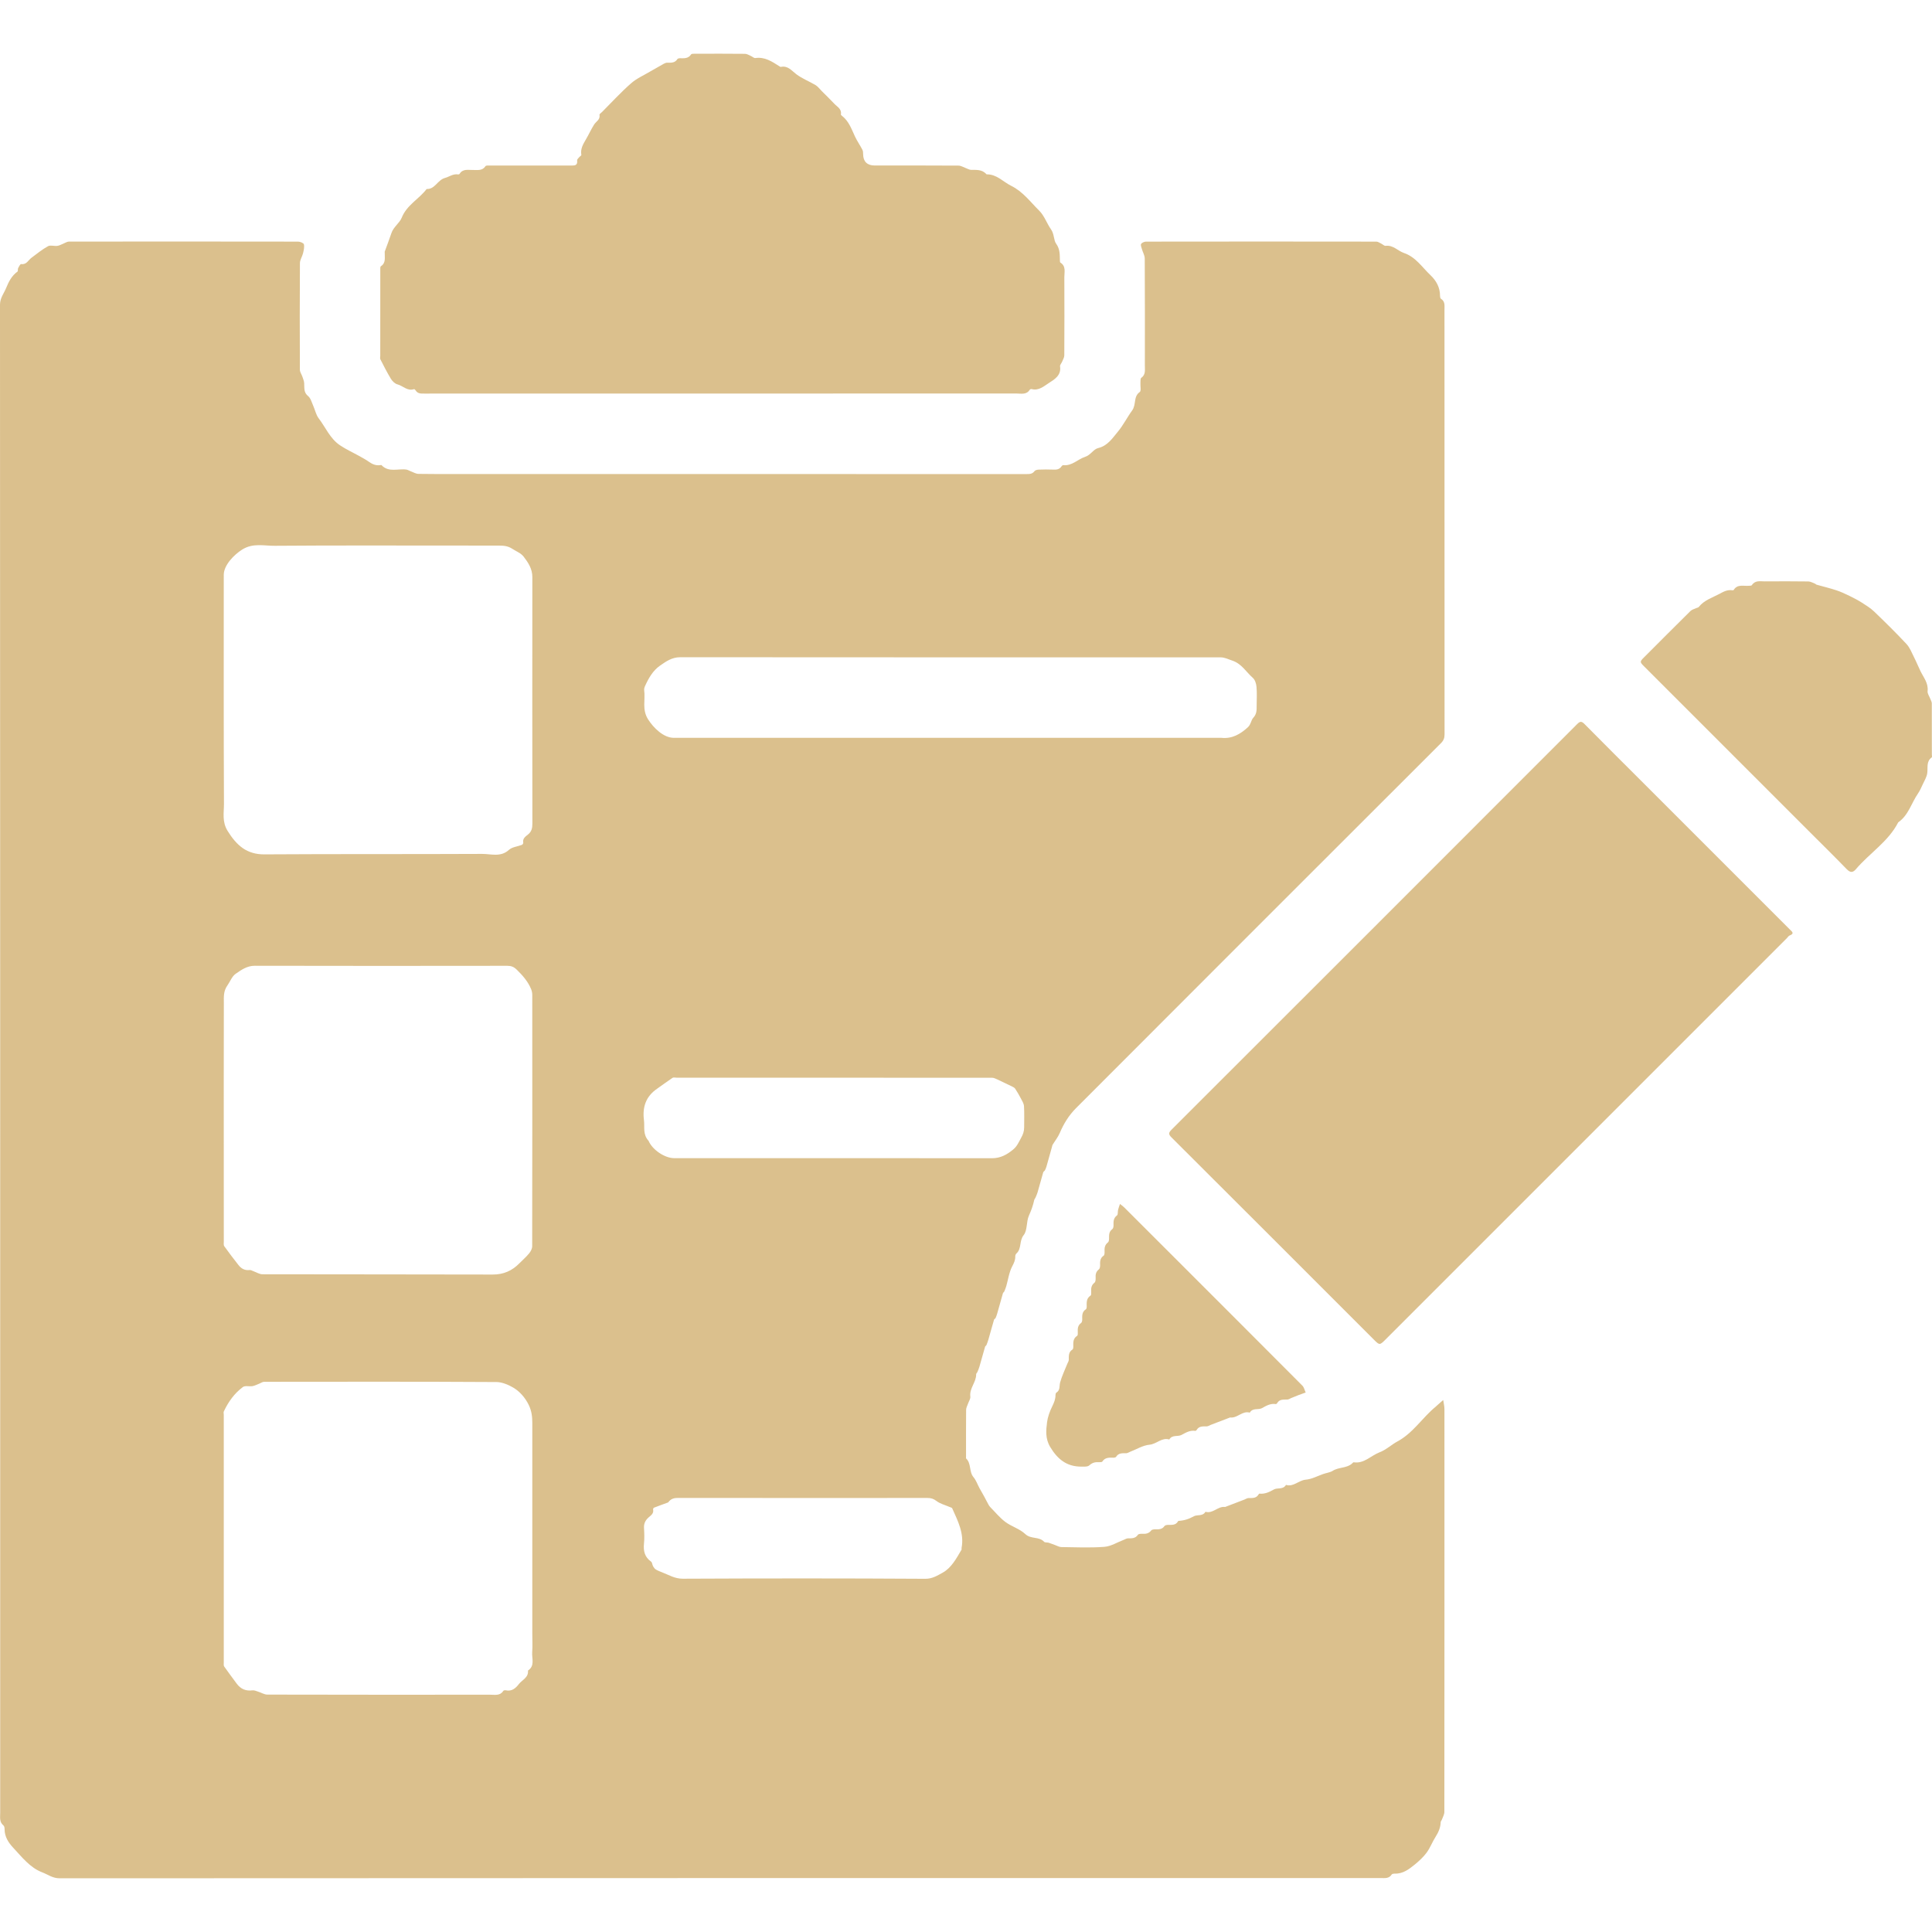
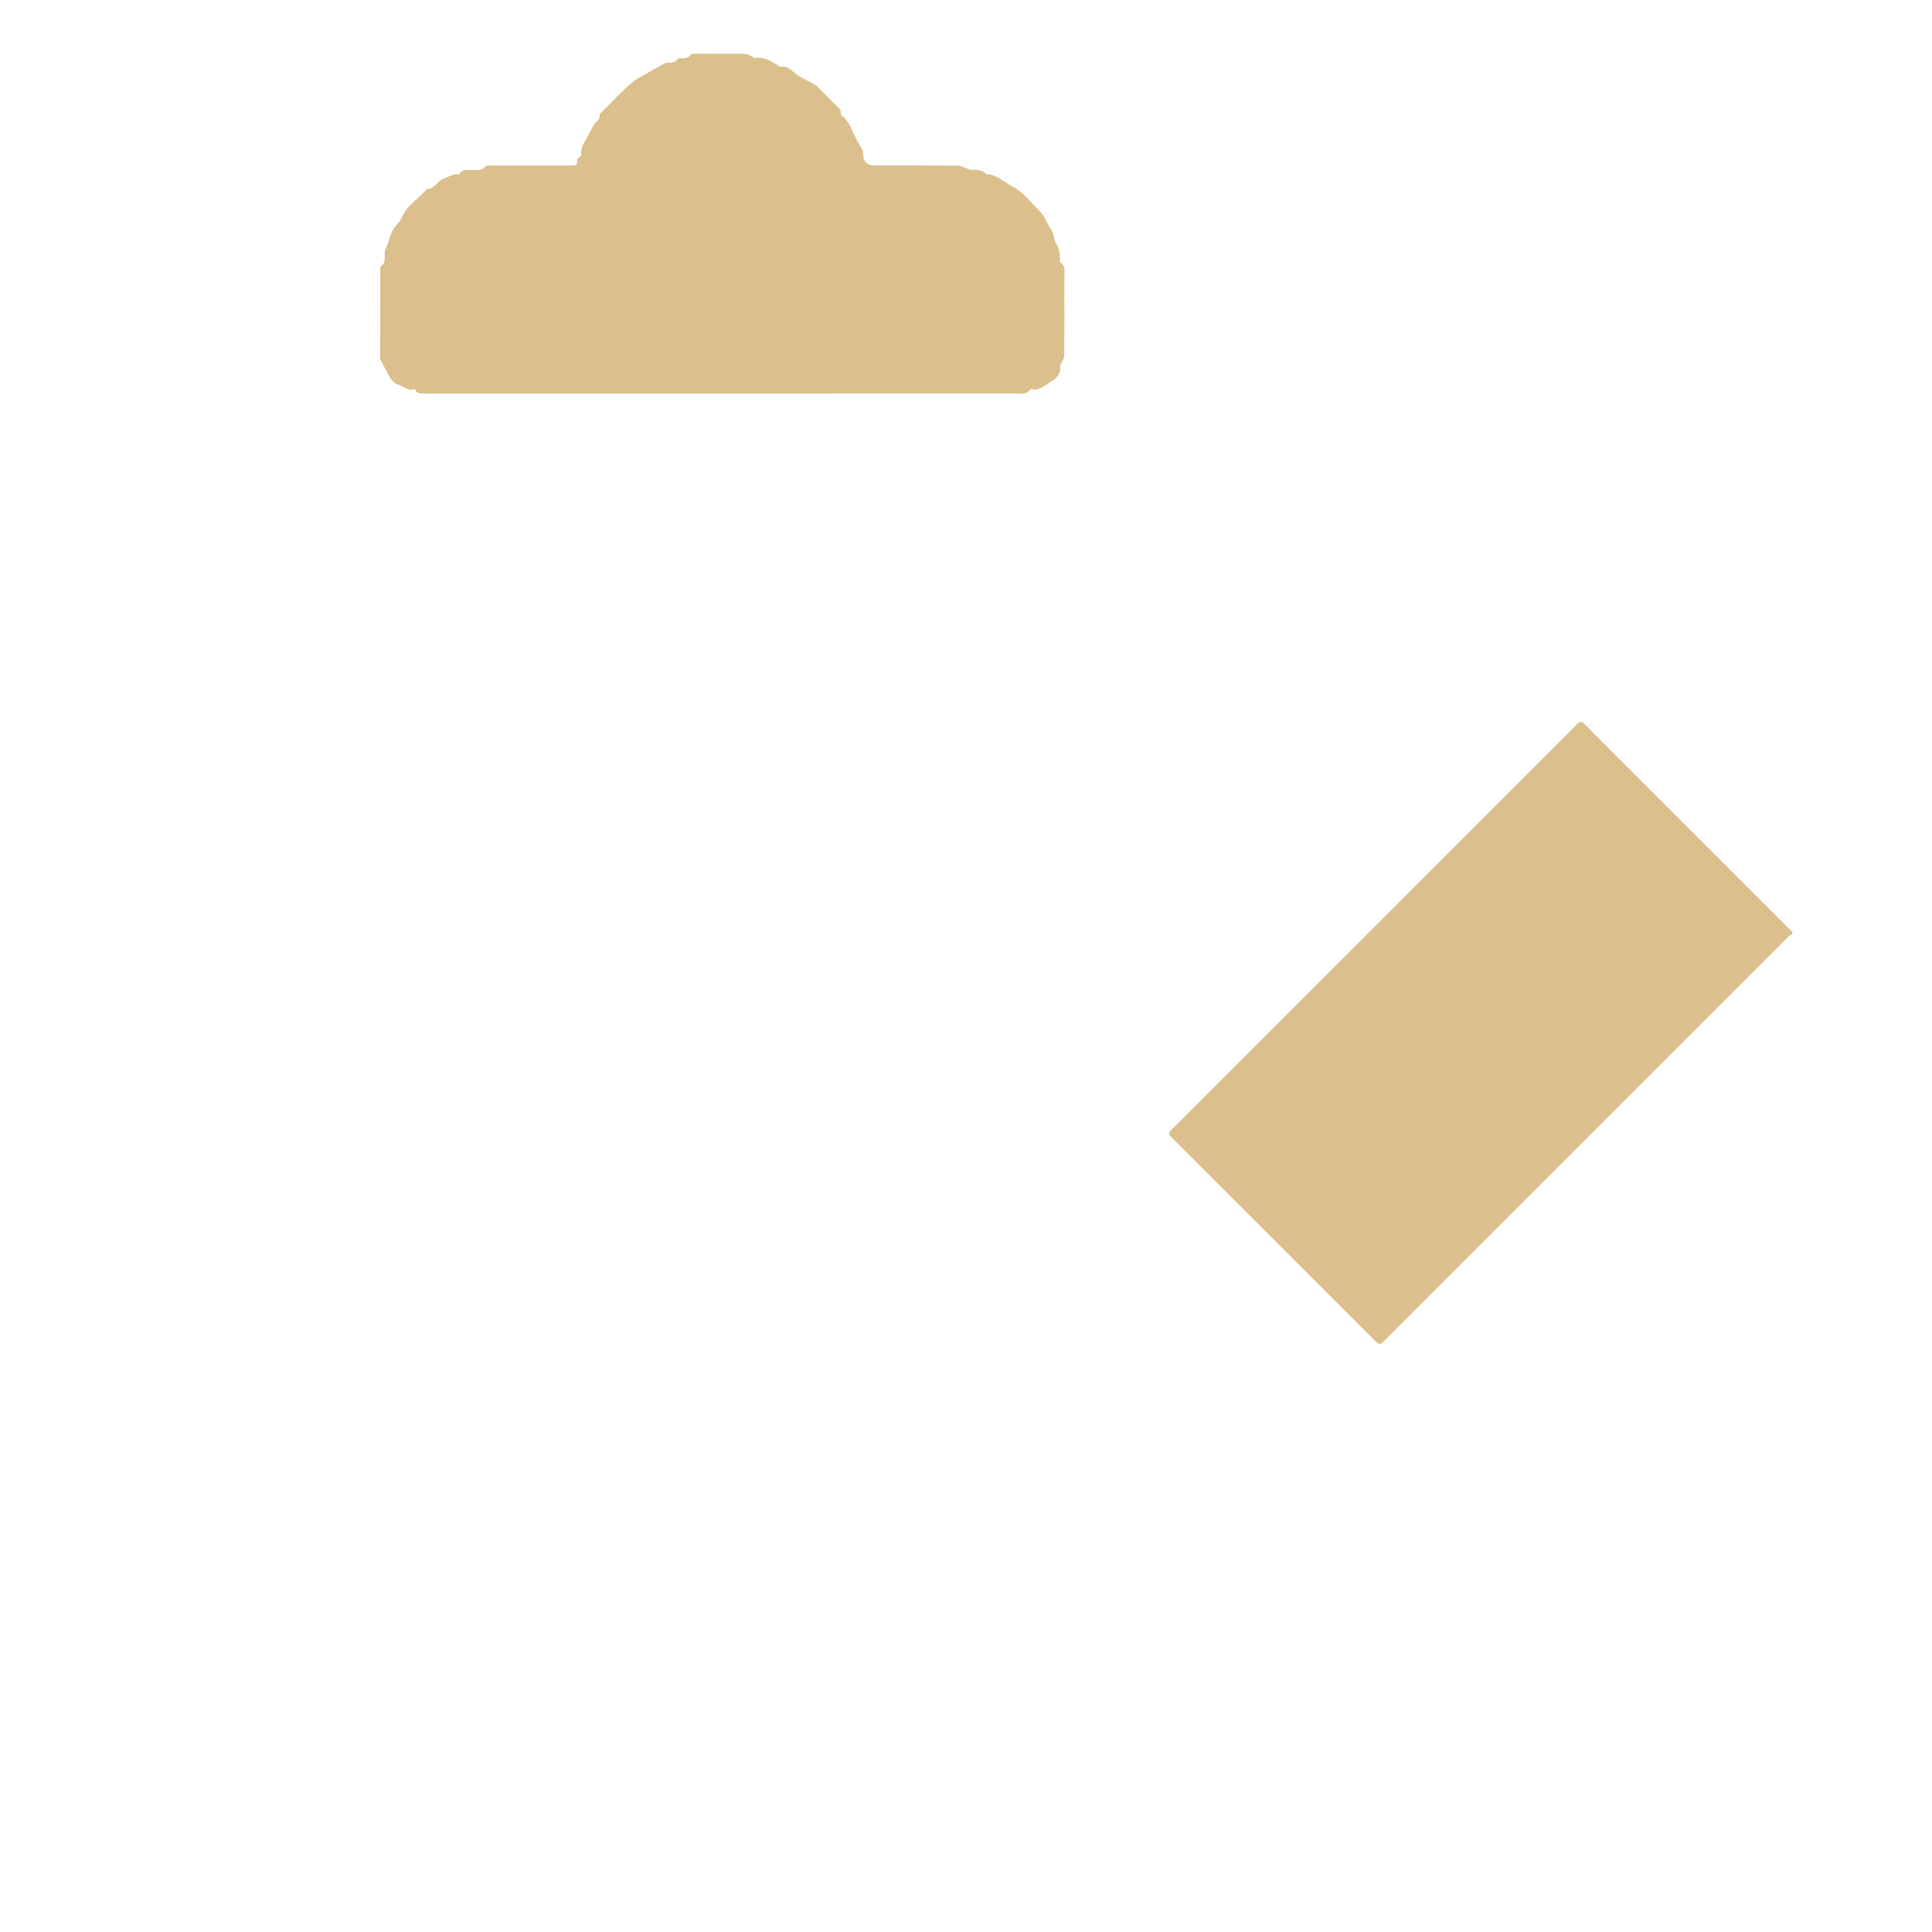
<svg xmlns="http://www.w3.org/2000/svg" width="50" height="50" viewBox="0 0 50 50" fill="none">
  <g clip-path="url(#clip0_511_15)">
-     <path d="M0.005 45.103C0.005 32.688 0.006 20.288 4.71154e-08 7.887C-8.11888e-05 7.708 0.105 7.59 0.162 7.446C0.225 7.29 0.305 7.134 0.452 7.029C0.47 7.016 0.456 6.964 0.47 6.937C0.49 6.898 0.526 6.831 0.547 6.834C0.688 6.855 0.731 6.732 0.815 6.671C0.955 6.567 1.091 6.455 1.242 6.372C1.305 6.337 1.404 6.374 1.484 6.363C1.54 6.356 1.592 6.323 1.646 6.302C1.692 6.284 1.738 6.253 1.784 6.252C3.76 6.25 5.737 6.25 7.714 6.253C7.767 6.253 7.857 6.289 7.865 6.323C7.881 6.395 7.861 6.478 7.843 6.554C7.822 6.64 7.763 6.723 7.762 6.808C7.756 7.729 7.757 8.65 7.761 9.571C7.761 9.629 7.805 9.687 7.825 9.746C7.843 9.801 7.868 9.857 7.872 9.913C7.881 10.034 7.853 10.153 7.974 10.251C8.041 10.305 8.066 10.412 8.105 10.498C8.154 10.607 8.178 10.735 8.248 10.827C8.428 11.063 8.543 11.353 8.799 11.524C8.958 11.631 9.135 11.711 9.304 11.805C9.386 11.851 9.47 11.896 9.547 11.951C9.638 12.015 9.732 12.055 9.844 12.037C9.854 12.035 9.868 12.032 9.873 12.037C10.06 12.236 10.303 12.121 10.519 12.153C10.554 12.158 10.585 12.18 10.619 12.192C10.69 12.218 10.761 12.264 10.833 12.264C11.393 12.271 11.952 12.268 12.511 12.268C17.193 12.268 21.874 12.268 26.556 12.269C26.639 12.269 26.715 12.272 26.773 12.193C26.793 12.166 26.846 12.155 26.884 12.154C27.005 12.149 27.125 12.148 27.246 12.153C27.336 12.158 27.417 12.153 27.472 12.069C27.482 12.055 27.502 12.036 27.516 12.038C27.743 12.063 27.891 11.886 28.078 11.825C28.23 11.776 28.297 11.626 28.417 11.597C28.669 11.537 28.792 11.336 28.931 11.171C29.069 11.006 29.173 10.796 29.299 10.624C29.412 10.47 29.326 10.264 29.497 10.145C29.537 10.117 29.509 9.992 29.514 9.912C29.518 9.866 29.51 9.798 29.536 9.779C29.652 9.696 29.629 9.58 29.629 9.468C29.63 8.542 29.631 7.617 29.626 6.691C29.626 6.61 29.576 6.53 29.553 6.448C29.541 6.403 29.514 6.343 29.532 6.314C29.553 6.279 29.616 6.253 29.661 6.253C31.647 6.25 33.633 6.25 35.62 6.253C35.661 6.253 35.703 6.284 35.743 6.303C35.783 6.322 35.825 6.367 35.861 6.362C36.055 6.338 36.175 6.493 36.336 6.548C36.639 6.651 36.805 6.918 37.022 7.123C37.17 7.264 37.269 7.44 37.268 7.657C37.268 7.682 37.274 7.721 37.291 7.732C37.403 7.801 37.383 7.91 37.383 8.014C37.383 11.678 37.383 15.342 37.385 19.007C37.385 19.099 37.36 19.165 37.294 19.231C34.142 22.379 30.991 25.529 27.844 28.682C27.665 28.862 27.529 29.08 27.428 29.319C27.381 29.429 27.302 29.527 27.239 29.631C27.232 29.642 27.232 29.657 27.228 29.67C27.18 29.843 27.132 30.016 27.083 30.188C27.073 30.222 27.06 30.256 27.043 30.287C27.032 30.307 27.004 30.32 26.998 30.341C26.948 30.513 26.901 30.687 26.852 30.859C26.838 30.906 26.817 30.951 26.798 30.996C26.789 31.016 26.771 31.034 26.766 31.055C26.736 31.196 26.688 31.328 26.628 31.461C26.558 31.619 26.592 31.84 26.493 31.964C26.372 32.115 26.445 32.316 26.304 32.441C26.286 32.457 26.274 32.49 26.275 32.514C26.278 32.611 26.242 32.685 26.196 32.773C26.115 32.928 26.091 33.114 26.042 33.286C26.028 33.333 26.009 33.379 25.99 33.424C25.983 33.44 25.961 33.451 25.956 33.468C25.907 33.64 25.86 33.813 25.81 33.986C25.798 34.029 25.783 34.071 25.765 34.111C25.757 34.128 25.73 34.137 25.726 34.153C25.675 34.325 25.628 34.499 25.579 34.671C25.565 34.718 25.548 34.764 25.529 34.81C25.523 34.826 25.498 34.836 25.494 34.853C25.444 35.025 25.397 35.198 25.347 35.371C25.334 35.418 25.314 35.463 25.295 35.508C25.286 35.529 25.262 35.547 25.263 35.566C25.267 35.772 25.084 35.928 25.112 36.144C25.119 36.203 25.071 36.269 25.05 36.332C25.033 36.383 25.003 36.434 25.003 36.486C24.999 36.895 25.001 37.305 25.001 37.715C25.001 37.725 24.997 37.739 25.001 37.743C25.142 37.874 25.074 38.086 25.194 38.229C25.262 38.31 25.297 38.417 25.348 38.511C25.389 38.586 25.432 38.66 25.473 38.734C25.51 38.801 25.543 38.869 25.58 38.936C25.593 38.96 25.608 38.984 25.627 39.003C25.756 39.133 25.873 39.279 26.019 39.388C26.18 39.508 26.392 39.566 26.534 39.701C26.68 39.84 26.891 39.758 27.021 39.901C27.043 39.925 27.101 39.914 27.14 39.926C27.195 39.943 27.248 39.966 27.303 39.985C27.358 40.004 27.413 40.038 27.468 40.038C27.839 40.043 28.212 40.06 28.581 40.032C28.752 40.019 28.915 39.914 29.082 39.851C29.119 39.837 29.157 39.811 29.195 39.812C29.292 39.812 29.384 39.817 29.449 39.72C29.464 39.698 29.517 39.693 29.552 39.695C29.646 39.7 29.729 39.692 29.793 39.608C29.81 39.585 29.86 39.579 29.894 39.579C29.986 39.58 30.074 39.584 30.136 39.495C30.151 39.474 30.193 39.465 30.223 39.464C30.322 39.461 30.427 39.48 30.488 39.37C30.491 39.366 30.495 39.361 30.498 39.36C30.642 39.354 30.768 39.313 30.899 39.24C30.985 39.193 31.126 39.248 31.197 39.125C31.387 39.18 31.514 38.983 31.694 38.999C31.699 39 31.704 39.001 31.709 38.999C31.875 38.935 32.041 38.872 32.208 38.808C32.241 38.795 32.274 38.771 32.307 38.77C32.407 38.767 32.511 38.783 32.572 38.675C32.577 38.667 32.587 38.655 32.593 38.655C32.734 38.67 32.845 38.616 32.969 38.547C33.058 38.496 33.206 38.558 33.281 38.429C33.476 38.489 33.608 38.31 33.792 38.294C33.94 38.282 34.091 38.203 34.236 38.15C34.32 38.12 34.421 38.108 34.488 38.066C34.646 37.965 34.848 38.002 34.99 37.877C35.004 37.865 35.021 37.842 35.033 37.844C35.306 37.885 35.482 37.668 35.708 37.583C35.869 37.523 36.011 37.388 36.159 37.308C36.574 37.086 36.81 36.687 37.157 36.404C37.164 36.398 37.17 36.39 37.178 36.384C37.235 36.333 37.292 36.283 37.35 36.232C37.361 36.31 37.381 36.387 37.382 36.464C37.383 39.941 37.383 43.417 37.38 46.893C37.38 46.961 37.338 47.029 37.314 47.096C37.306 47.117 37.285 47.136 37.285 47.156C37.281 47.297 37.228 47.418 37.153 47.536C37.069 47.668 37.014 47.819 36.922 47.945C36.837 48.06 36.728 48.161 36.617 48.252C36.465 48.375 36.308 48.498 36.094 48.489C36.068 48.489 36.029 48.495 36.018 48.511C35.948 48.622 35.841 48.604 35.736 48.604C24.339 48.604 12.941 48.603 1.543 48.61C1.363 48.611 1.242 48.513 1.097 48.458C0.774 48.336 0.566 48.058 0.339 47.816C0.221 47.69 0.119 47.536 0.119 47.344C0.119 47.31 0.113 47.261 0.09 47.243C-0.022 47.152 0.006 47.03 0.005 46.915C0.005 46.316 0.005 45.717 0.005 45.103ZM13.776 42.283C13.776 40.466 13.776 38.648 13.776 36.831C13.776 36.669 13.761 36.521 13.685 36.362C13.588 36.163 13.443 36.004 13.277 35.908C13.162 35.84 12.991 35.767 12.85 35.767C10.845 35.755 8.84 35.759 6.835 35.761C6.793 35.761 6.752 35.793 6.71 35.809C6.652 35.831 6.595 35.862 6.535 35.873C6.452 35.887 6.343 35.854 6.286 35.896C6.067 36.059 5.909 36.279 5.793 36.527C5.781 36.55 5.791 36.584 5.791 36.613C5.791 38.753 5.791 40.893 5.791 43.033C5.791 43.066 5.785 43.106 5.802 43.129C5.907 43.279 6.018 43.426 6.127 43.574C6.229 43.711 6.362 43.769 6.534 43.746C6.58 43.74 6.631 43.764 6.678 43.779C6.759 43.803 6.839 43.856 6.92 43.856C8.843 43.861 10.766 43.86 12.689 43.859C12.81 43.859 12.941 43.892 13.025 43.76C13.034 43.746 13.069 43.741 13.089 43.745C13.244 43.779 13.343 43.694 13.428 43.584C13.514 43.473 13.682 43.416 13.664 43.234C13.849 43.111 13.761 42.922 13.773 42.76C13.785 42.611 13.776 42.461 13.776 42.283ZM11.707 14.119C10.175 14.119 8.642 14.113 7.109 14.125C6.831 14.128 6.549 14.046 6.267 14.223C6.062 14.352 5.791 14.623 5.791 14.877C5.791 16.853 5.787 18.829 5.796 20.805C5.797 21.035 5.742 21.264 5.891 21.505C6.002 21.684 6.127 21.841 6.283 21.95C6.435 22.056 6.624 22.113 6.838 22.111C8.718 22.099 10.598 22.108 12.477 22.099C12.707 22.098 12.957 22.191 13.172 21.994C13.254 21.919 13.394 21.909 13.506 21.865C13.524 21.858 13.545 21.826 13.542 21.81C13.52 21.703 13.597 21.65 13.662 21.599C13.759 21.523 13.778 21.431 13.778 21.313C13.775 19.187 13.775 17.061 13.777 14.936C13.778 14.724 13.672 14.562 13.553 14.407C13.48 14.313 13.361 14.27 13.265 14.207C13.141 14.125 13.032 14.121 12.908 14.12C12.517 14.118 12.127 14.119 11.707 14.119ZM5.791 29.843C5.791 30.605 5.791 31.366 5.792 32.128C5.792 32.17 5.783 32.223 5.804 32.252C5.921 32.417 6.045 32.577 6.17 32.737C6.243 32.833 6.337 32.884 6.463 32.868C6.495 32.865 6.531 32.89 6.564 32.901C6.64 32.928 6.716 32.978 6.791 32.978C8.777 32.983 10.764 32.979 12.75 32.985C13.031 32.986 13.251 32.888 13.441 32.695C13.526 32.609 13.618 32.53 13.694 32.437C13.735 32.388 13.772 32.316 13.773 32.255C13.777 30.086 13.776 27.916 13.775 25.747C13.775 25.698 13.764 25.646 13.746 25.6C13.663 25.398 13.523 25.24 13.368 25.09C13.296 25.021 13.228 24.995 13.13 24.995C10.951 24.998 8.772 24.999 6.593 24.994C6.392 24.994 6.247 25.1 6.1 25.201C6.001 25.27 5.957 25.402 5.889 25.497C5.779 25.651 5.793 25.797 5.793 25.953C5.79 27.24 5.791 28.527 5.791 29.843ZM31.611 19.095C31.887 19.124 32.099 19 32.294 18.822C32.373 18.75 32.378 18.638 32.433 18.578C32.527 18.477 32.522 18.376 32.522 18.264C32.523 18.1 32.533 17.935 32.518 17.773C32.511 17.692 32.479 17.592 32.422 17.542C32.248 17.39 32.135 17.175 31.885 17.094C31.787 17.062 31.697 17.012 31.587 17.012C26.926 17.012 22.264 17.013 17.602 17.009C17.39 17.009 17.238 17.118 17.083 17.225C16.9 17.352 16.79 17.544 16.699 17.743C16.682 17.779 16.666 17.823 16.671 17.861C16.706 18.11 16.61 18.361 16.772 18.616C16.91 18.834 17.171 19.095 17.438 19.095C22.153 19.095 26.867 19.095 31.611 19.095ZM16.785 29.525C16.884 29.757 17.203 29.973 17.447 29.973C20.189 29.973 22.932 29.972 25.674 29.975C25.898 29.975 26.069 29.877 26.229 29.742C26.322 29.664 26.367 29.555 26.425 29.45C26.477 29.357 26.505 29.277 26.505 29.177C26.505 28.994 26.512 28.811 26.501 28.628C26.497 28.561 26.455 28.494 26.422 28.431C26.377 28.343 26.326 28.258 26.272 28.175C26.257 28.152 26.227 28.135 26.2 28.122C26.072 28.059 25.943 27.997 25.814 27.937C25.769 27.917 25.721 27.892 25.674 27.892C22.951 27.89 20.228 27.89 17.505 27.89C17.472 27.89 17.43 27.878 17.406 27.894C17.269 27.985 17.138 28.084 17.003 28.178C16.713 28.378 16.622 28.653 16.666 28.995C16.688 29.168 16.63 29.355 16.785 29.525ZM17.291 38.883C17.169 38.928 17.047 38.971 16.927 39.018C16.914 39.023 16.899 39.05 16.902 39.063C16.926 39.171 16.843 39.219 16.782 39.274C16.7 39.349 16.66 39.432 16.667 39.546C16.675 39.681 16.68 39.817 16.666 39.951C16.647 40.141 16.685 40.297 16.849 40.414C16.88 40.435 16.88 40.496 16.901 40.534C16.919 40.566 16.943 40.599 16.973 40.618C17.022 40.648 17.076 40.669 17.131 40.69C17.307 40.757 17.461 40.858 17.671 40.857C19.764 40.847 21.856 40.846 23.949 40.859C24.131 40.86 24.265 40.772 24.392 40.703C24.622 40.578 24.751 40.332 24.884 40.106C24.89 40.095 24.883 40.077 24.885 40.063C24.959 39.684 24.788 39.362 24.643 39.035C24.635 39.017 24.597 39.01 24.573 38.999C24.459 38.949 24.33 38.918 24.234 38.844C24.158 38.786 24.092 38.767 24.003 38.767C21.853 38.768 19.703 38.769 17.553 38.766C17.45 38.766 17.366 38.781 17.291 38.883Z" fill="#DBC08D" />
    <path d="M42.54 20.274C43.805 21.539 45.063 22.797 46.321 24.055C46.378 24.111 46.449 24.16 46.316 24.21C46.287 24.221 46.268 24.256 46.244 24.28C42.784 27.74 39.324 31.2 35.864 34.66C35.705 34.819 35.705 34.819 35.55 34.664C33.808 32.922 32.067 31.179 30.322 29.44C30.237 29.356 30.237 29.318 30.322 29.233C33.822 25.738 37.319 22.241 40.815 18.741C40.895 18.66 40.933 18.663 41.011 18.742C41.515 19.253 42.025 19.759 42.54 20.274Z" fill="#DBC08D" />
    <path d="M19.244 10.185C16.481 10.185 13.733 10.185 10.985 10.186C10.897 10.186 10.812 10.193 10.757 10.104C10.748 10.089 10.725 10.068 10.715 10.071C10.544 10.13 10.43 9.985 10.287 9.948C10.221 9.931 10.155 9.866 10.117 9.805C10.017 9.641 9.931 9.468 9.843 9.297C9.831 9.274 9.841 9.24 9.841 9.211C9.841 8.474 9.841 7.736 9.842 6.998C9.842 6.961 9.837 6.904 9.857 6.891C9.994 6.8 9.952 6.665 9.957 6.54C9.957 6.53 9.954 6.52 9.957 6.511C10.015 6.352 10.076 6.194 10.13 6.033C10.183 5.873 10.341 5.772 10.395 5.637C10.528 5.304 10.843 5.153 11.041 4.892C11.259 4.901 11.322 4.657 11.517 4.605C11.627 4.575 11.726 4.493 11.854 4.514C11.866 4.516 11.886 4.511 11.892 4.502C11.977 4.362 12.115 4.402 12.24 4.399C12.356 4.396 12.48 4.427 12.564 4.301C12.579 4.278 12.642 4.284 12.684 4.284C13.378 4.283 14.072 4.282 14.767 4.284C14.863 4.284 14.954 4.293 14.936 4.149C14.933 4.125 14.967 4.095 14.987 4.071C15.005 4.048 15.048 4.026 15.045 4.01C15.017 3.854 15.09 3.733 15.163 3.608C15.239 3.481 15.298 3.344 15.378 3.22C15.43 3.14 15.538 3.096 15.515 2.971C15.512 2.951 15.556 2.922 15.58 2.899C15.829 2.65 16.067 2.389 16.331 2.157C16.477 2.028 16.666 1.947 16.836 1.845C16.948 1.779 17.061 1.715 17.175 1.652C17.202 1.637 17.234 1.623 17.264 1.623C17.364 1.623 17.466 1.634 17.531 1.529C17.54 1.514 17.571 1.507 17.592 1.507C17.702 1.508 17.812 1.521 17.886 1.408C17.9 1.387 17.956 1.391 17.992 1.391C18.422 1.39 18.851 1.388 19.28 1.393C19.33 1.393 19.381 1.426 19.43 1.447C19.471 1.464 19.513 1.508 19.549 1.502C19.79 1.467 19.974 1.59 20.16 1.708C20.176 1.718 20.194 1.734 20.208 1.731C20.392 1.693 20.484 1.827 20.609 1.921C20.761 2.036 20.946 2.106 21.111 2.205C21.171 2.242 21.215 2.305 21.266 2.356C21.375 2.466 21.487 2.572 21.592 2.685C21.666 2.765 21.788 2.818 21.762 2.962C21.76 2.974 21.784 2.992 21.798 3.004C21.971 3.141 22.038 3.343 22.127 3.533C22.182 3.651 22.258 3.758 22.318 3.874C22.336 3.908 22.338 3.954 22.338 3.995C22.341 4.182 22.444 4.283 22.636 4.283C23.359 4.283 24.082 4.281 24.805 4.286C24.869 4.286 24.932 4.327 24.995 4.35C25.041 4.366 25.087 4.396 25.134 4.396C25.27 4.397 25.406 4.385 25.514 4.493C25.521 4.499 25.528 4.512 25.535 4.512C25.796 4.508 25.958 4.704 26.166 4.807C26.476 4.96 26.664 5.225 26.893 5.45C27.027 5.581 27.091 5.781 27.202 5.939C27.284 6.055 27.27 6.219 27.33 6.302C27.441 6.455 27.424 6.6 27.431 6.757C27.432 6.77 27.433 6.79 27.442 6.795C27.593 6.889 27.545 7.039 27.545 7.172C27.548 7.847 27.548 8.522 27.544 9.197C27.544 9.251 27.509 9.307 27.488 9.36C27.471 9.402 27.429 9.444 27.434 9.481C27.471 9.717 27.284 9.823 27.142 9.914C27.019 9.993 26.883 10.118 26.702 10.07C26.687 10.066 26.659 10.073 26.652 10.084C26.565 10.224 26.427 10.184 26.302 10.184C23.954 10.185 21.606 10.185 19.244 10.185Z" fill="#DBC08D" />
-     <path d="M46.792 21.489C45.377 20.074 43.969 18.666 42.561 17.258C42.431 17.128 42.431 17.128 42.562 16.997C42.957 16.602 43.352 16.205 43.75 15.812C43.786 15.777 43.844 15.763 43.892 15.74C43.916 15.728 43.95 15.726 43.965 15.707C44.105 15.53 44.316 15.468 44.504 15.367C44.61 15.309 44.706 15.258 44.829 15.276C44.842 15.278 44.863 15.276 44.868 15.268C44.965 15.111 45.121 15.172 45.258 15.16C45.285 15.158 45.326 15.16 45.337 15.145C45.422 15.013 45.552 15.046 45.673 15.046C46.049 15.044 46.425 15.042 46.801 15.048C46.86 15.049 46.919 15.086 46.978 15.108C46.99 15.113 46.999 15.128 47.011 15.131C47.184 15.18 47.359 15.222 47.529 15.278C47.647 15.317 47.761 15.371 47.873 15.426C47.982 15.479 48.089 15.535 48.191 15.6C48.299 15.669 48.41 15.738 48.502 15.826C48.787 16.1 49.069 16.377 49.339 16.666C49.425 16.758 49.474 16.887 49.532 17.003C49.593 17.122 49.643 17.247 49.701 17.367C49.781 17.533 49.91 17.678 49.886 17.886C49.878 17.949 49.931 18.019 49.956 18.086C49.97 18.124 49.994 18.162 49.995 18.2C49.997 18.643 49.996 19.087 49.996 19.53C49.996 19.554 50.006 19.592 49.994 19.6C49.843 19.71 49.899 19.872 49.876 20.017C49.86 20.115 49.803 20.207 49.76 20.3C49.722 20.381 49.687 20.465 49.636 20.538C49.466 20.785 49.391 21.099 49.126 21.282C48.869 21.782 48.385 22.078 48.033 22.492C47.946 22.594 47.881 22.584 47.79 22.491C47.464 22.155 47.13 21.827 46.792 21.489Z" fill="#DBC08D" />
-     <path d="M30.244 32.396C31.404 33.555 32.556 34.707 33.706 35.861C33.749 35.905 33.763 35.978 33.791 36.038C33.728 36.061 33.665 36.083 33.603 36.106C33.54 36.13 33.479 36.156 33.417 36.181C33.384 36.195 33.351 36.219 33.318 36.22C33.219 36.224 33.114 36.205 33.052 36.314C33.046 36.324 33.029 36.338 33.019 36.337C32.88 36.316 32.776 36.378 32.657 36.444C32.566 36.493 32.418 36.429 32.344 36.559C32.154 36.504 32.027 36.701 31.847 36.685C31.842 36.684 31.837 36.683 31.832 36.685C31.666 36.749 31.499 36.812 31.333 36.876C31.3 36.889 31.267 36.913 31.234 36.914C31.134 36.917 31.03 36.901 30.968 37.009C30.962 37.019 30.945 37.032 30.935 37.031C30.796 37.01 30.692 37.075 30.573 37.138C30.481 37.186 30.335 37.125 30.261 37.254C30.065 37.195 29.933 37.373 29.749 37.389C29.579 37.405 29.416 37.507 29.25 37.571C29.216 37.584 29.183 37.608 29.15 37.609C29.049 37.61 28.948 37.598 28.884 37.703C28.874 37.718 28.843 37.725 28.822 37.725C28.712 37.724 28.602 37.711 28.528 37.825C28.517 37.843 28.468 37.843 28.436 37.841C28.343 37.836 28.268 37.853 28.192 37.923C28.148 37.964 28.051 37.956 27.978 37.956C27.604 37.955 27.369 37.764 27.178 37.446C27.048 37.227 27.072 37.012 27.098 36.805C27.114 36.675 27.169 36.523 27.229 36.402C27.278 36.3 27.317 36.214 27.316 36.104C27.316 36.083 27.323 36.051 27.338 36.042C27.443 35.978 27.411 35.87 27.436 35.777C27.482 35.611 27.559 35.453 27.623 35.292C27.637 35.258 27.66 35.225 27.66 35.192C27.661 35.091 27.651 34.99 27.755 34.926C27.77 34.916 27.777 34.885 27.777 34.864C27.776 34.754 27.762 34.644 27.877 34.57C27.895 34.559 27.895 34.509 27.893 34.478C27.887 34.385 27.893 34.3 27.98 34.237C28 34.223 28.008 34.18 28.008 34.15C28.006 34.049 27.999 33.949 28.103 33.884C28.117 33.875 28.124 33.843 28.124 33.822C28.123 33.712 28.11 33.602 28.225 33.529C28.242 33.517 28.242 33.468 28.24 33.436C28.233 33.342 28.243 33.26 28.326 33.195C28.351 33.175 28.357 33.118 28.355 33.079C28.349 32.989 28.36 32.912 28.439 32.851C28.462 32.834 28.471 32.785 28.471 32.751C28.468 32.654 28.465 32.562 28.562 32.497C28.584 32.482 28.588 32.429 28.586 32.394C28.581 32.3 28.59 32.217 28.674 32.153C28.697 32.136 28.702 32.086 28.702 32.052C28.702 31.96 28.698 31.873 28.787 31.809C28.81 31.793 28.819 31.743 28.818 31.709C28.815 31.611 28.816 31.523 28.908 31.454C28.937 31.432 28.924 31.358 28.936 31.309C28.949 31.258 28.968 31.209 28.985 31.159C29.02 31.187 29.059 31.212 29.091 31.244C29.474 31.625 29.855 32.007 30.244 32.396Z" fill="#DBC08D" />
  </g>
  <defs>
    <clipPath id="clip0_511_15">
      <rect width="50" height="50" fill="white" />
    </clipPath>
  </defs>
</svg>